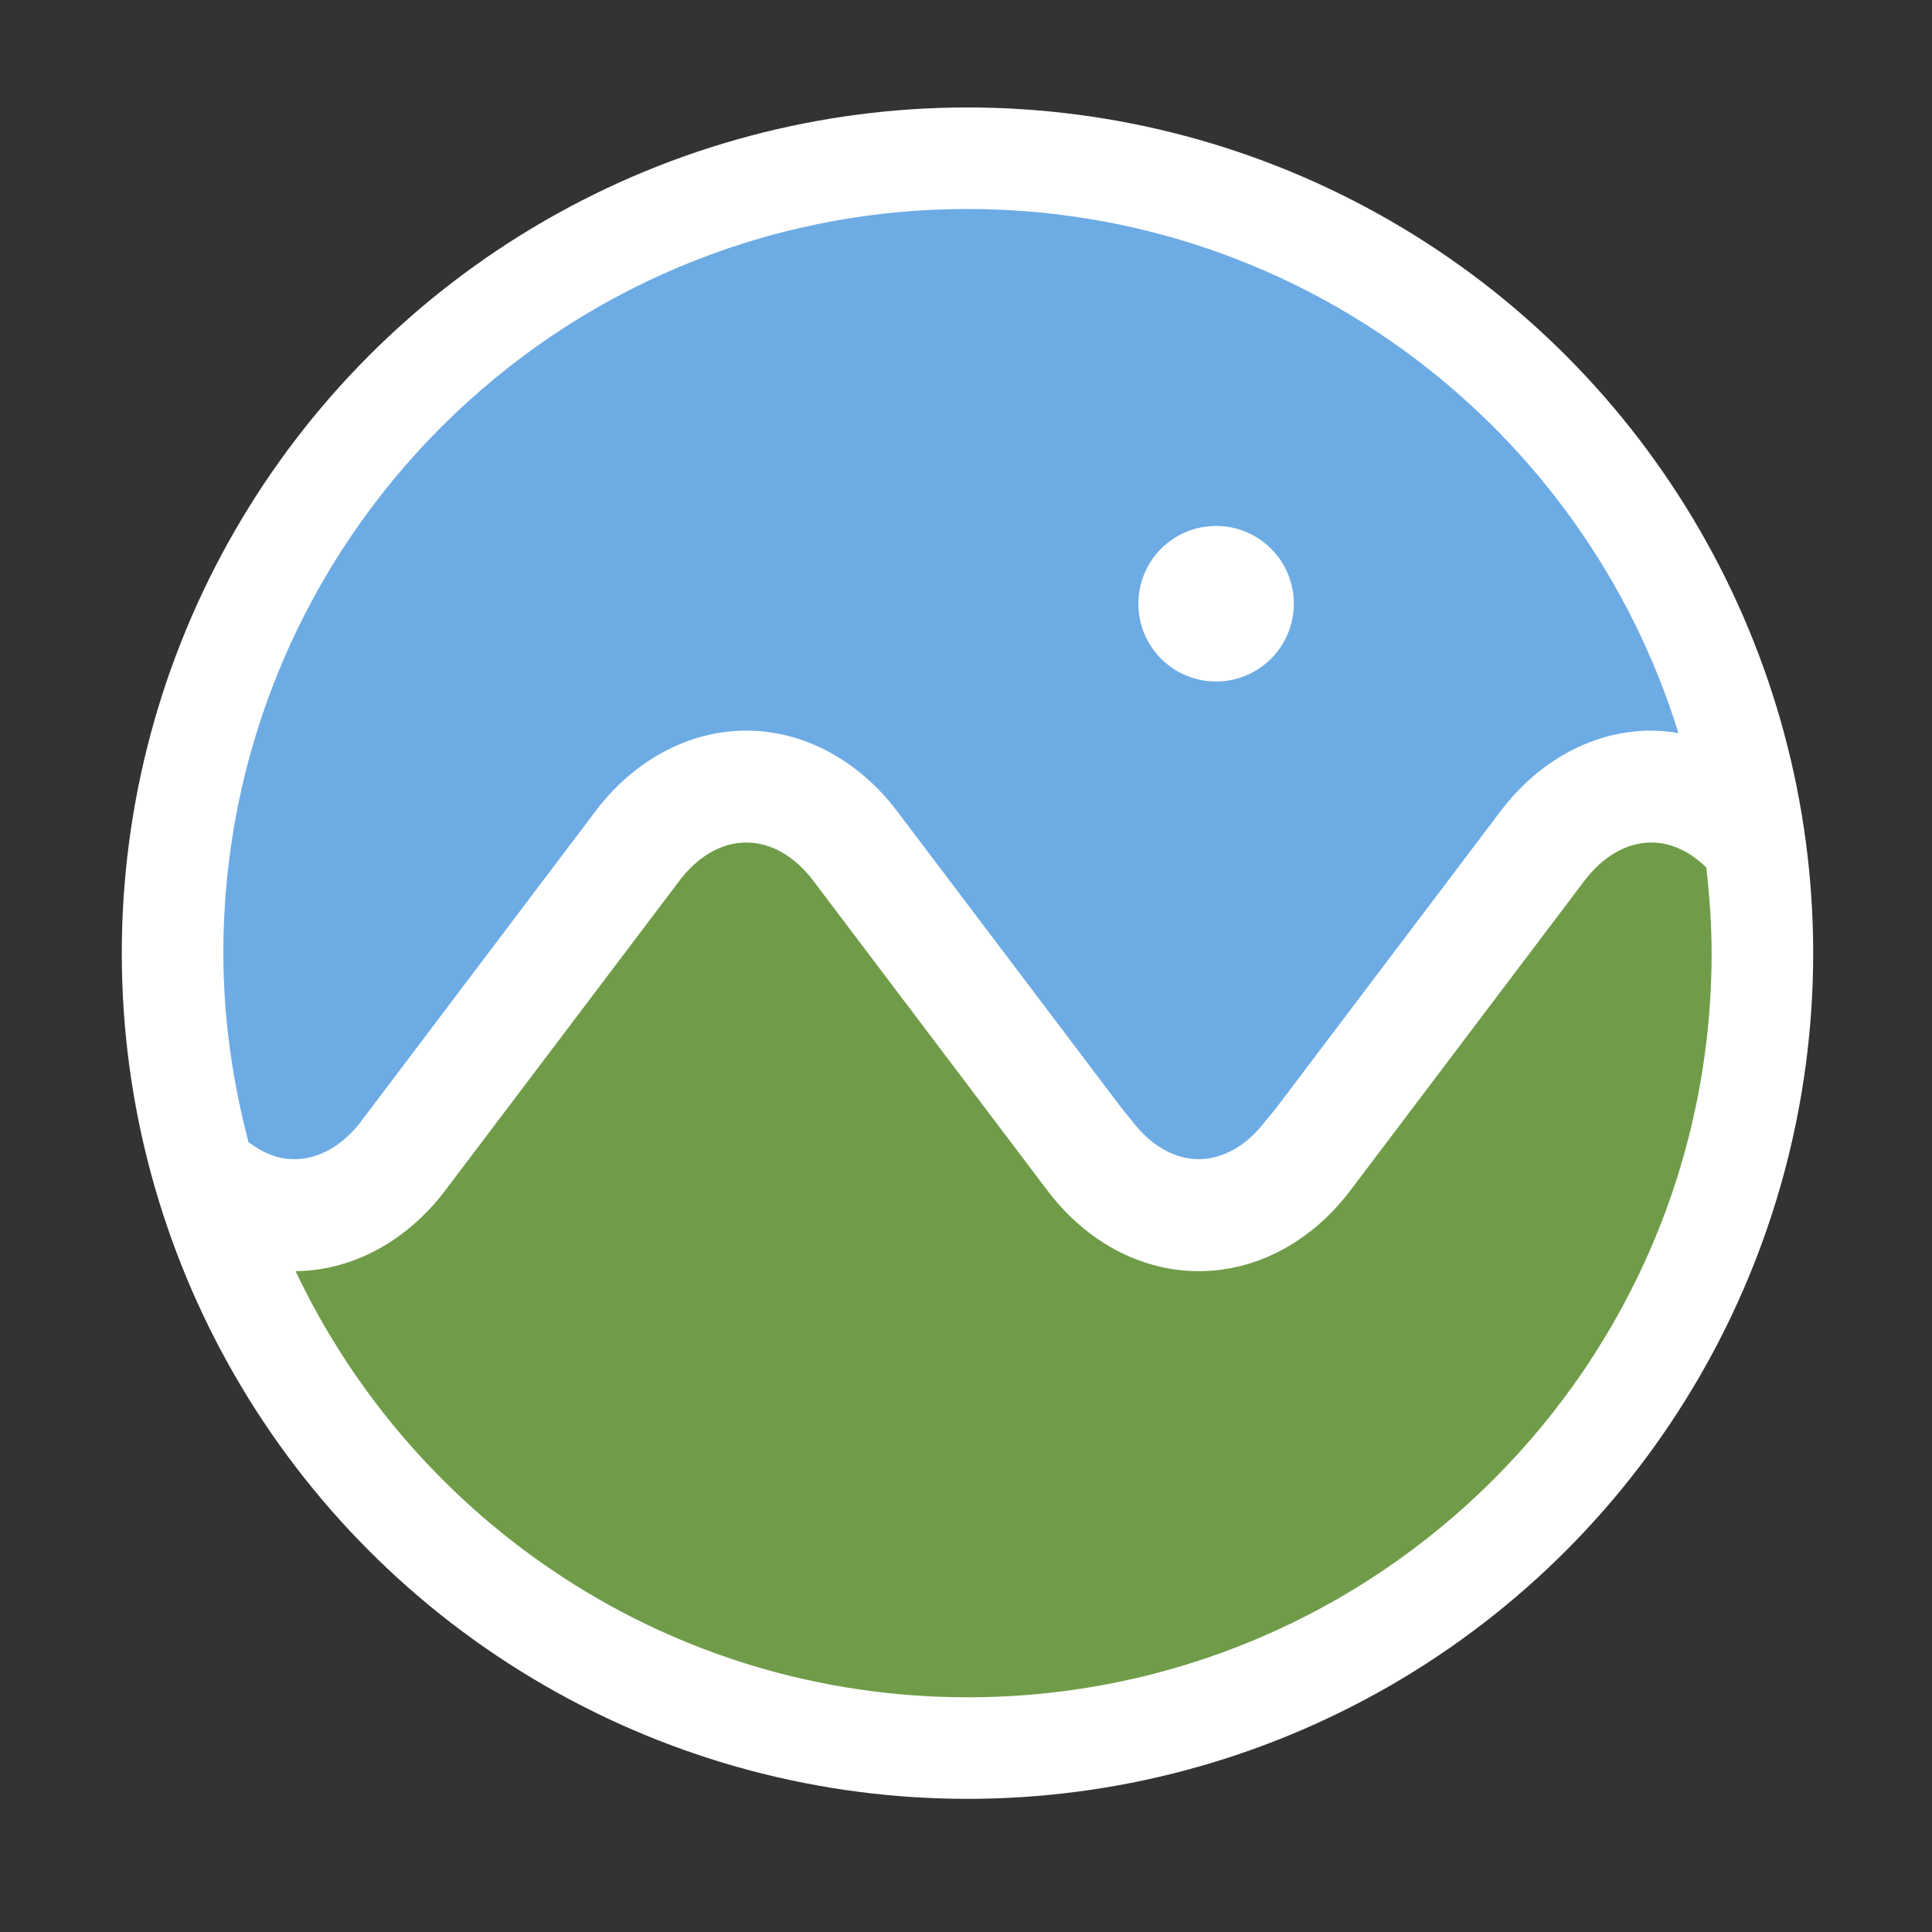
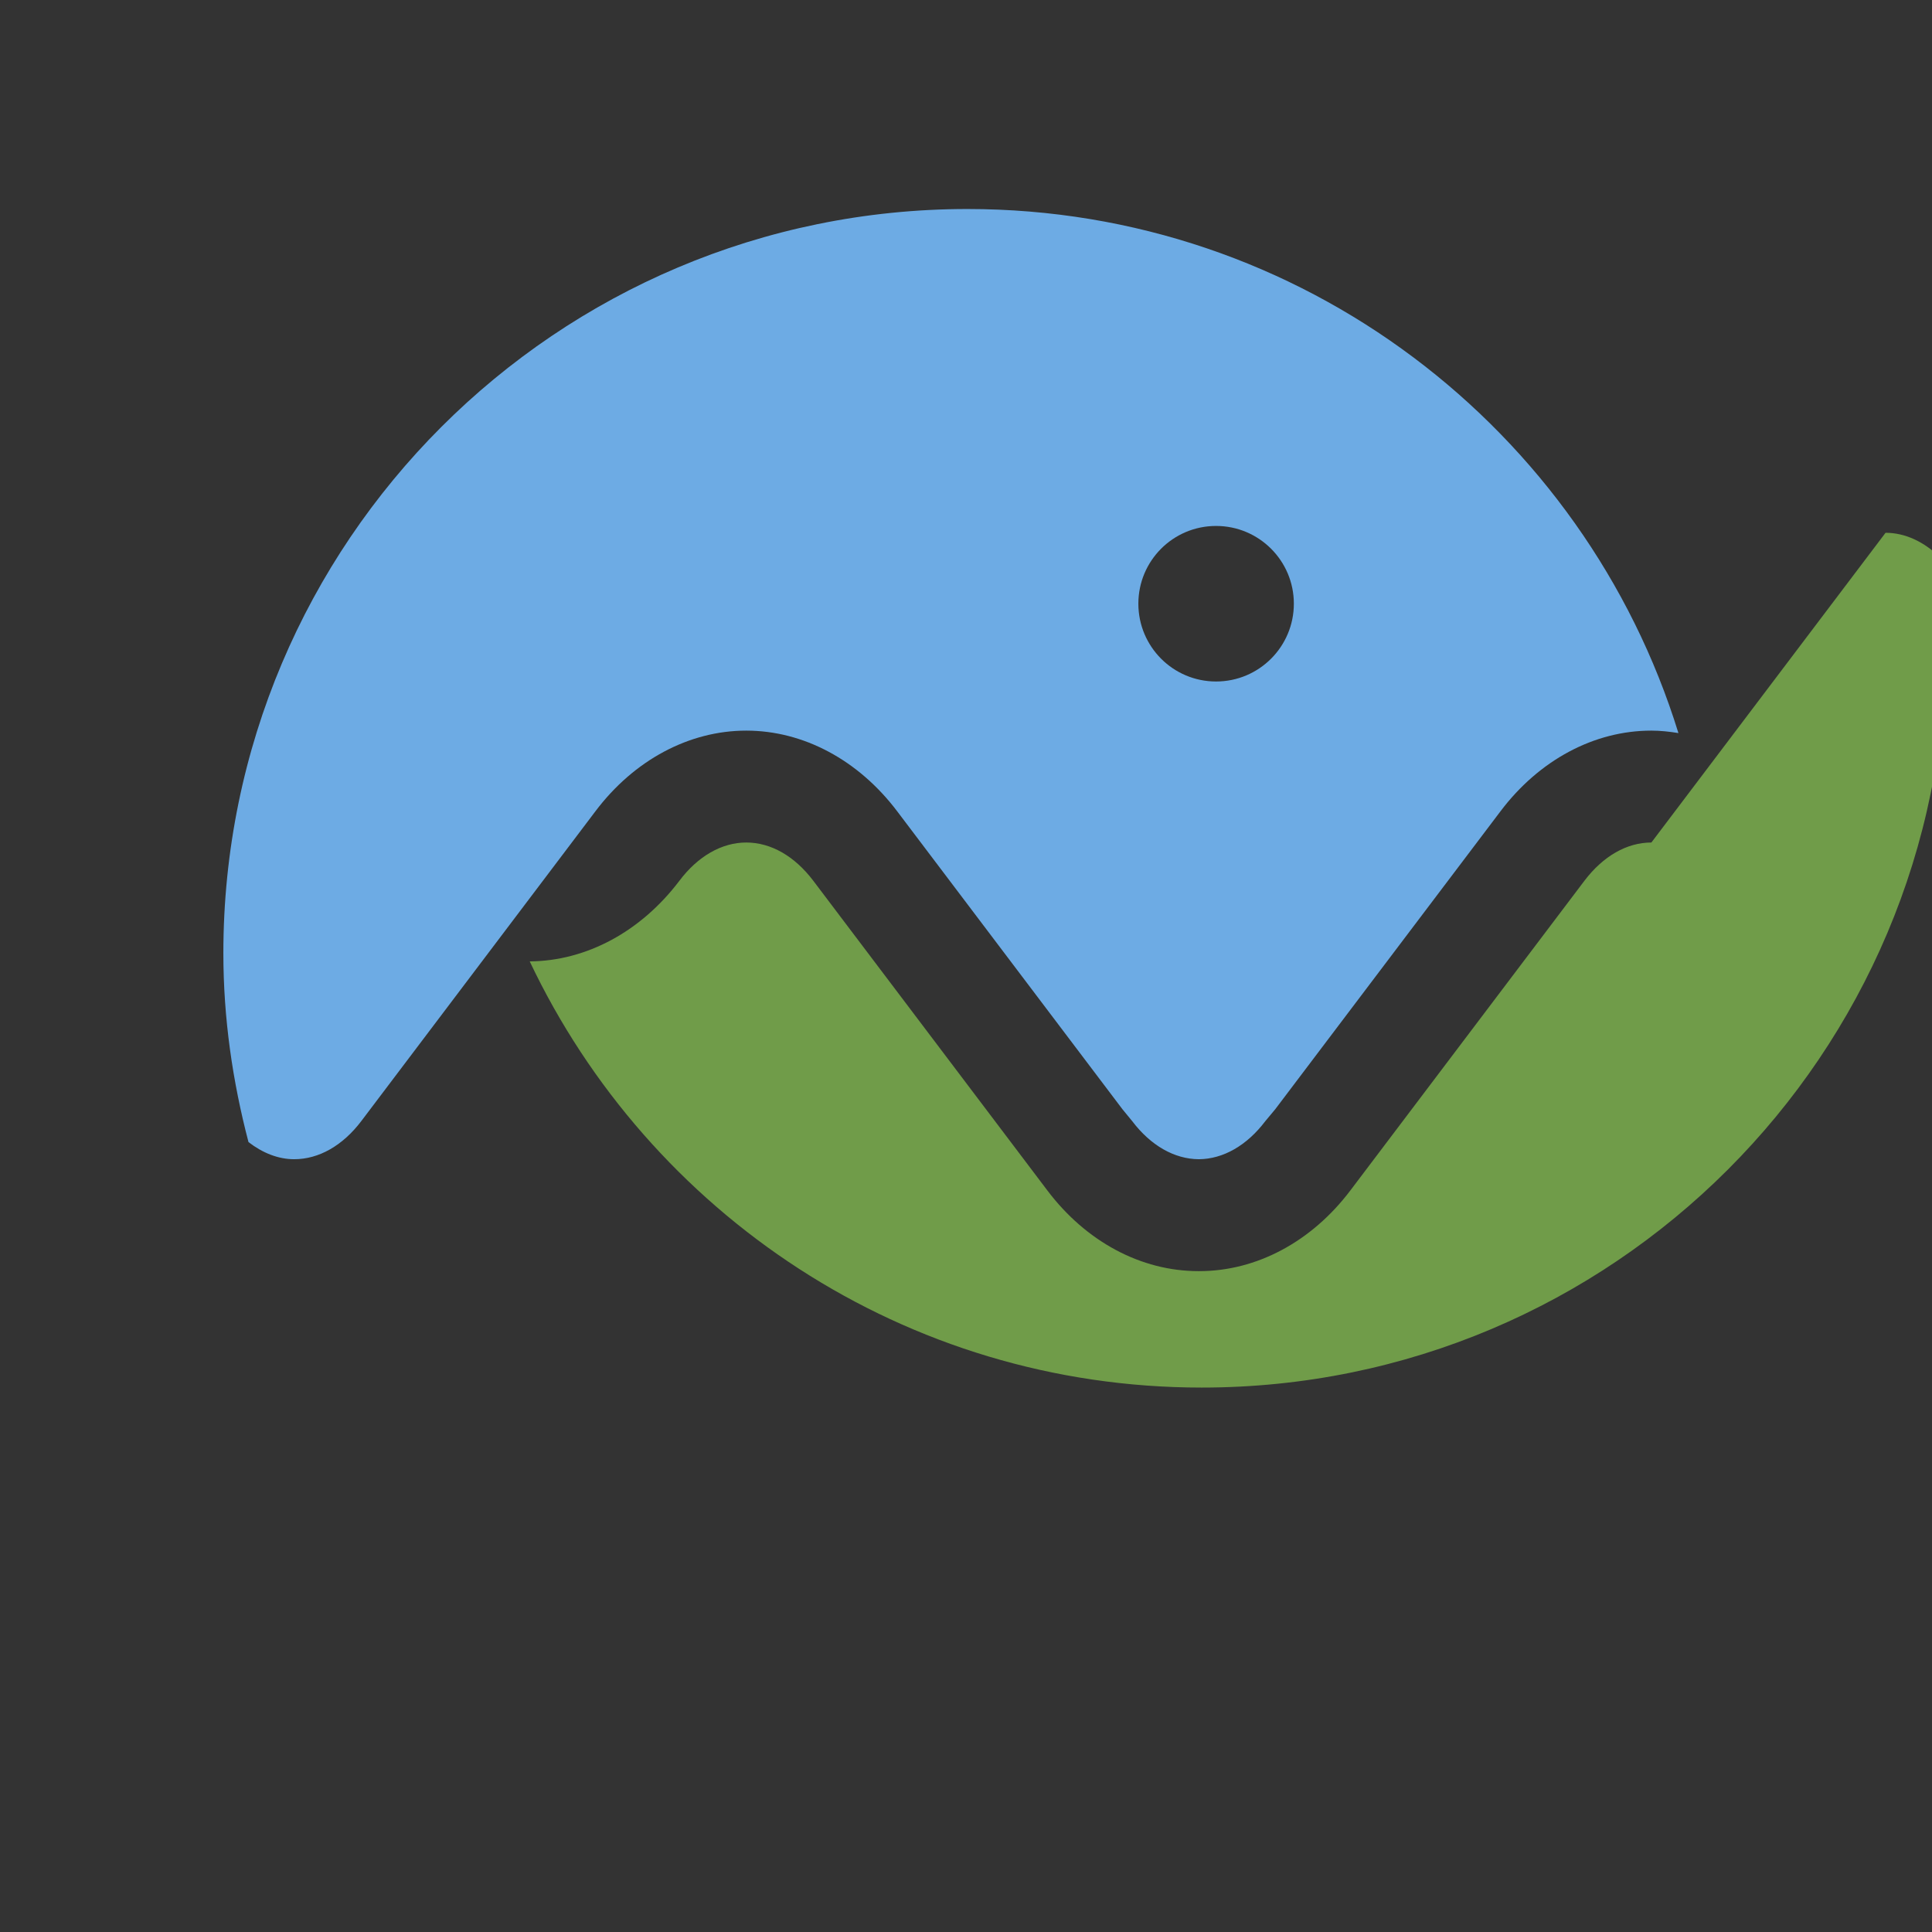
<svg xmlns="http://www.w3.org/2000/svg" xmlns:ns1="http://www.inkscape.org/namespaces/inkscape" xmlns:ns2="http://sodipodi.sourceforge.net/DTD/sodipodi-0.dtd" version="1.1" id="Layer_1" x="0px" y="0px" viewBox="0 0 108 108" xml:space="preserve" ns1:version="0.91 r13725" ns2:docname="logo-small.svg" width="108" height="108">
  <rect x="0" y="0" width="108" height="108" fill="#333333" stroke="none" />
  <defs id="defs39" />
  <ns2:namedview pagecolor="#ffffff" bordercolor="#666666" borderopacity="1" objecttolerance="10" gridtolerance="10" guidetolerance="10" ns1:pageopacity="0" ns1:pageshadow="2" ns1:window-width="1250" ns1:window-height="631" id="namedview37" showgrid="false" ns1:zoom="1.4545454" ns1:cx="24.5" ns1:cy="26.514208" ns1:window-x="2038" ns1:window-y="150" ns1:window-maximized="0" ns1:current-layer="XMLID_568_" />
  <style type="text/css" id="style3">
	.st0{fill:#ffffff;}
	.st1{fill:#5C8727;}
	.st2{fill:#6CADDF;}
</style>
  <g id="XMLID_542_" transform="translate(0,-504)">
    <g id="XMLID_566_" transform="translate(-4.125,251.224)">
-       <circle id="XMLID_585_" class="st0" cx="58.208" cy="306.058" r="47.275" ns1:export-xdpi="118.98468" ns1:export-ydpi="118.98468" style="fill:#ffffff" />
      <g id="XMLID_568_" ns1:export-xdpi="118.98468" ns1:export-ydpi="118.98468">
        <g id="XMLID_582_" style="fill:#709c49;fill-opacity:1">
-           <path id="XMLID_59_" class="st1" d="m 96.438,299.873 c -1.373,0 -2.699,0.762 -3.742,2.137 L 79.61,319.324 c -2.168,2.867 -5.246,4.509 -8.445,4.509 -0.004,0 -0.014,0 -0.022,0 -0.01,0 -0.018,0 -0.025,0 -3.203,0 -6.279,-1.642 -8.444,-4.509 L 49.588,302.01 c -1.042,-1.375 -2.367,-2.137 -3.745,-2.137 -1.369,0 -2.703,0.762 -3.738,2.137 l -13.091,17.314 c -2.152,2.844 -5.199,4.483 -8.368,4.509 6.67,14.067 20.962,23.823 37.566,23.823 22.969,0 41.593,-18.625 41.593,-41.595 0,-1.631 -0.115,-3.225 -0.298,-4.791 -0.915,-0.899 -1.975,-1.397 -3.069,-1.397 z" ns1:connector-curvature="0" style="fill:#709c49;fill-opacity:1" />
+           <path id="XMLID_59_" class="st1" d="m 96.438,299.873 c -1.373,0 -2.699,0.762 -3.742,2.137 L 79.61,319.324 c -2.168,2.867 -5.246,4.509 -8.445,4.509 -0.004,0 -0.014,0 -0.022,0 -0.01,0 -0.018,0 -0.025,0 -3.203,0 -6.279,-1.642 -8.444,-4.509 L 49.588,302.01 c -1.042,-1.375 -2.367,-2.137 -3.745,-2.137 -1.369,0 -2.703,0.762 -3.738,2.137 c -2.152,2.844 -5.199,4.483 -8.368,4.509 6.67,14.067 20.962,23.823 37.566,23.823 22.969,0 41.593,-18.625 41.593,-41.595 0,-1.631 -0.115,-3.225 -0.298,-4.791 -0.915,-0.899 -1.975,-1.397 -3.069,-1.397 z" ns1:connector-curvature="0" style="fill:#709c49;fill-opacity:1" />
        </g>
        <path id="XMLID_570_" class="st2" d="m 58.211,264.46 c -22.974,0 -41.6,18.621 -41.6,41.6 0,3.654 0.519,7.179 1.405,10.56 0.787,0.606 1.66,0.957 2.553,0.957 1.38,0 2.708,-0.757 3.75,-2.128 l 13.085,-17.315 c 2.162,-2.872 5.244,-4.516 8.437,-4.516 3.198,0 6.274,1.644 8.442,4.516 l 12.59,16.652 0.544,0.663 c 1.036,1.367 2.359,2.119 3.723,2.128 1.357,-0.009 2.682,-0.762 3.716,-2.128 l 0.553,-0.663 12.589,-16.652 c 2.164,-2.872 5.241,-4.516 8.437,-4.516 0.508,0 1.016,0.056 1.515,0.137 C 92.706,276.786 76.9,264.46 58.211,264.46 Z m 13.893,26.412 c -2.404,0 -4.344,-1.949 -4.344,-4.35 0,-2.398 1.94,-4.345 4.344,-4.345 2.404,0 4.348,1.948 4.348,4.345 0,2.401 -1.944,4.35 -4.348,4.35 z" ns1:connector-curvature="0" style="fill:#6dabe4;fill-opacity:1" />
      </g>
    </g>
  </g>
</svg>